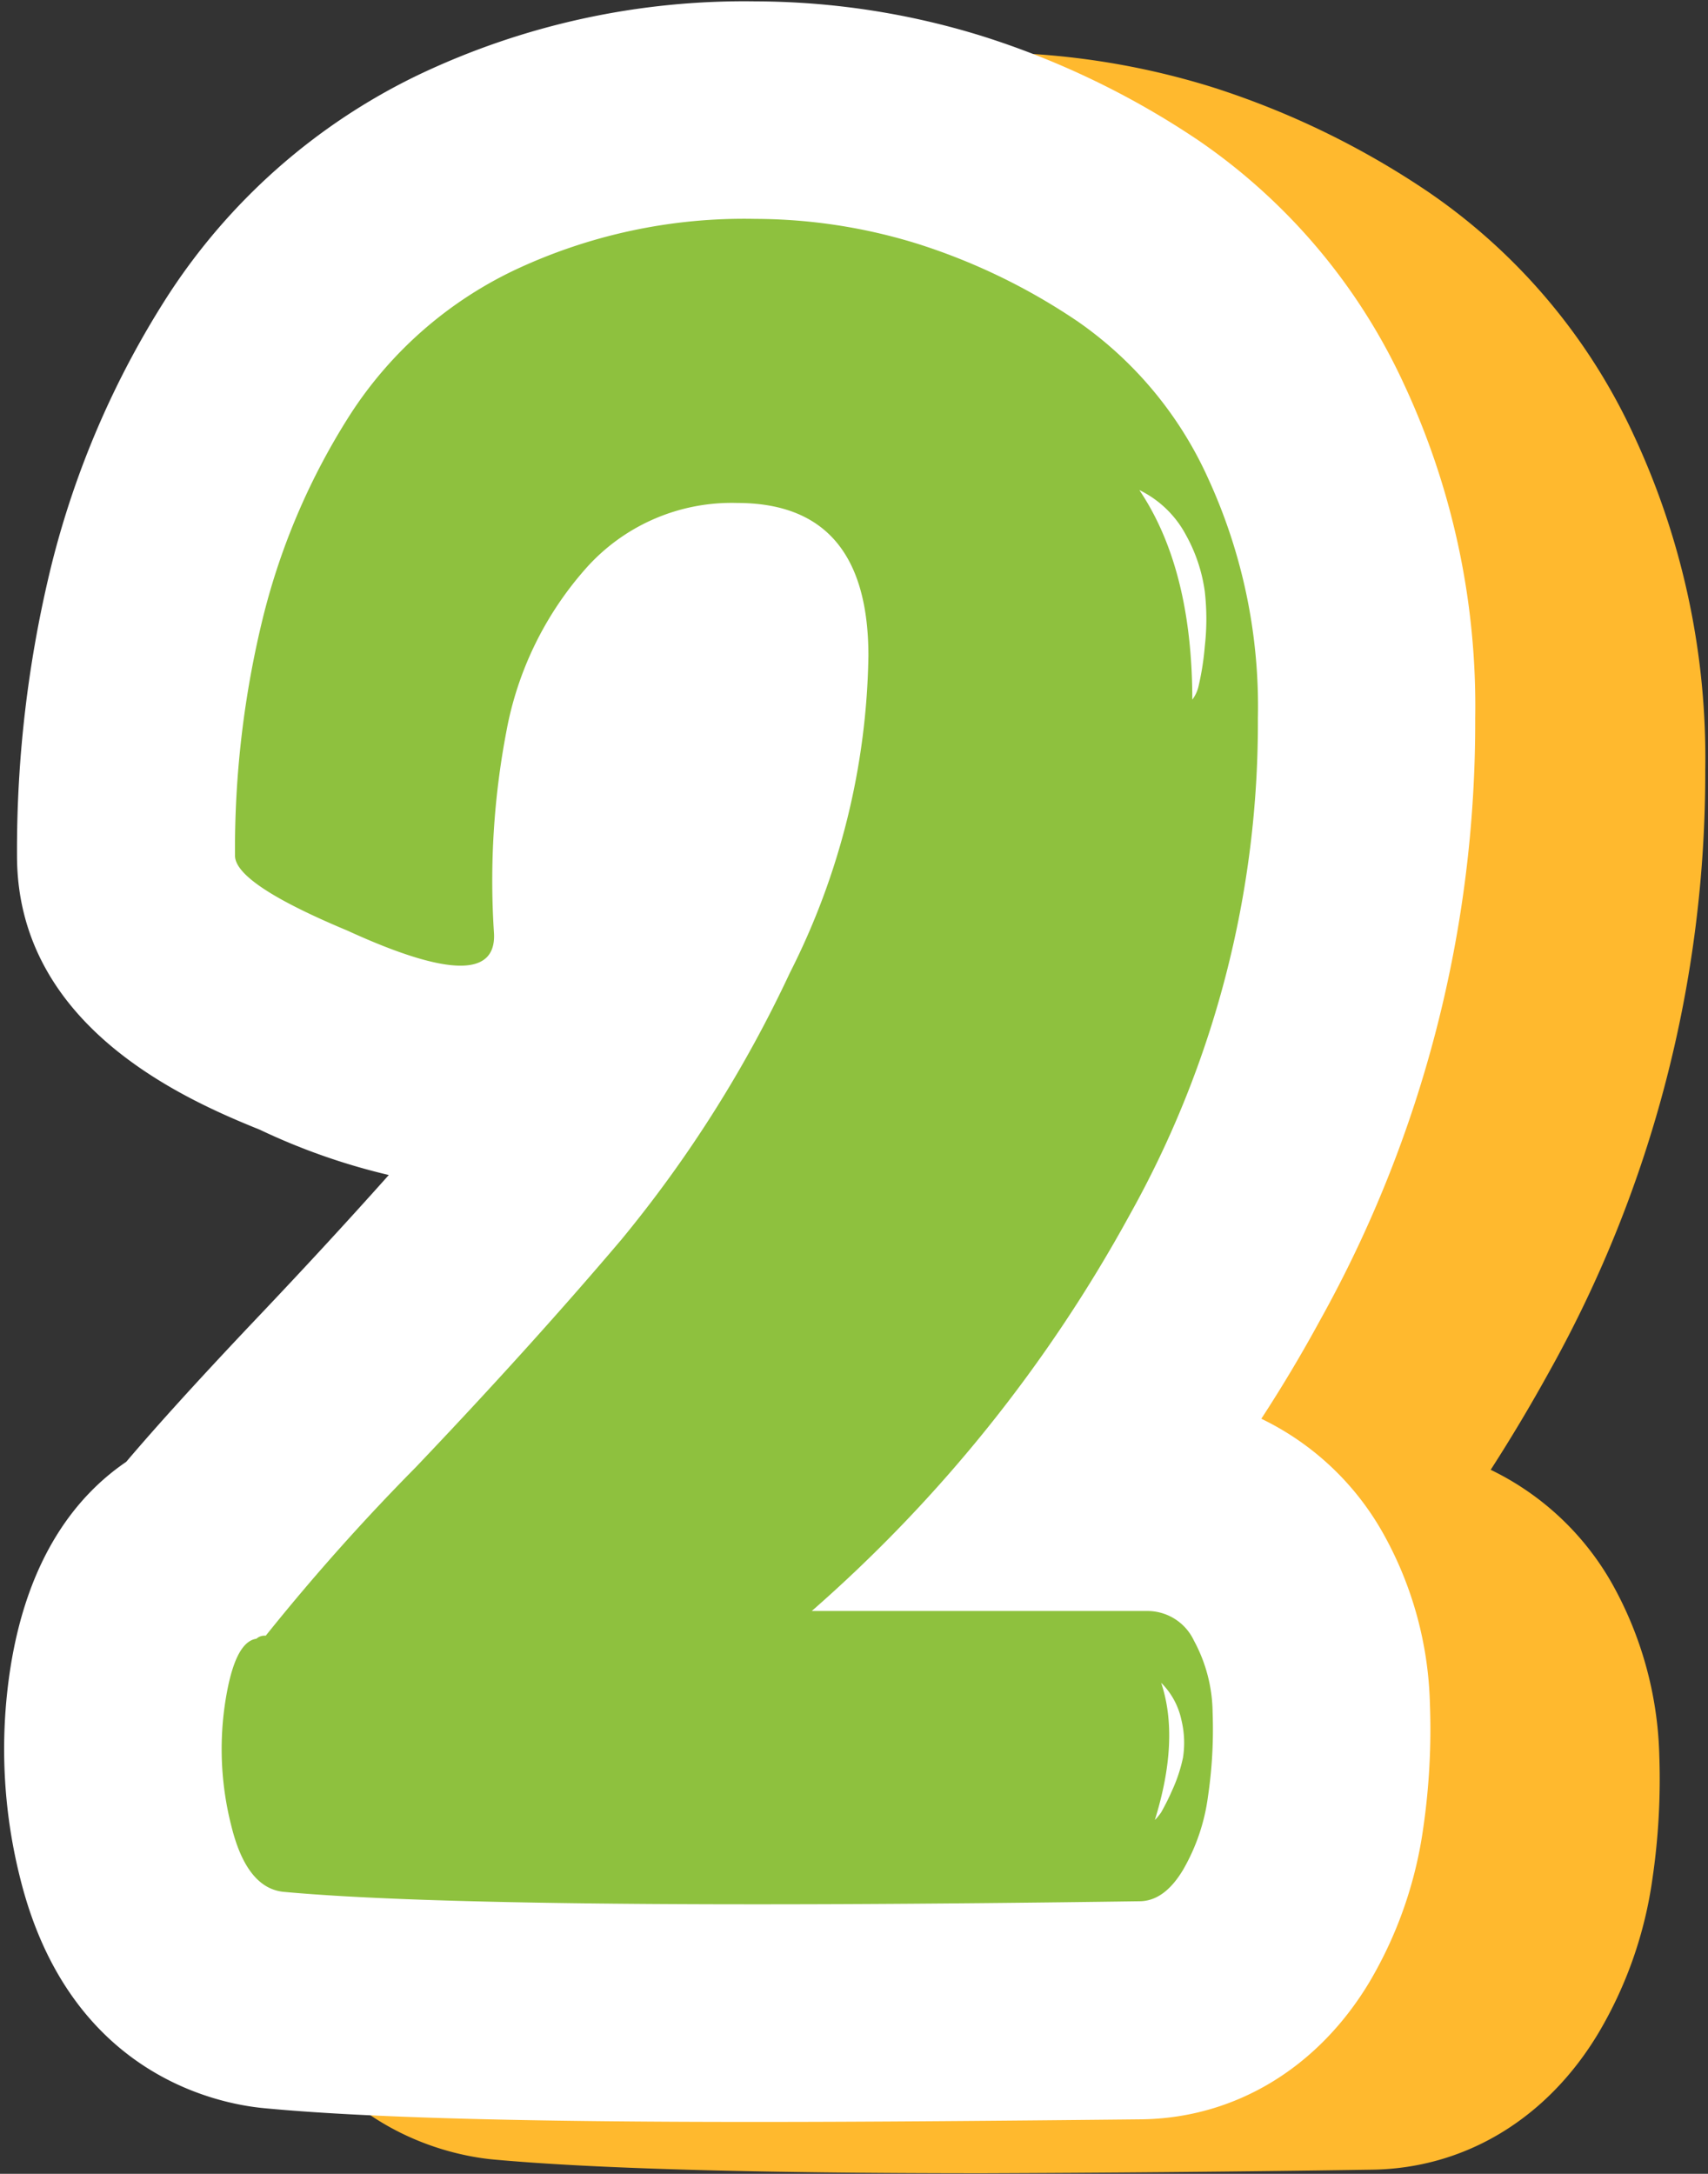
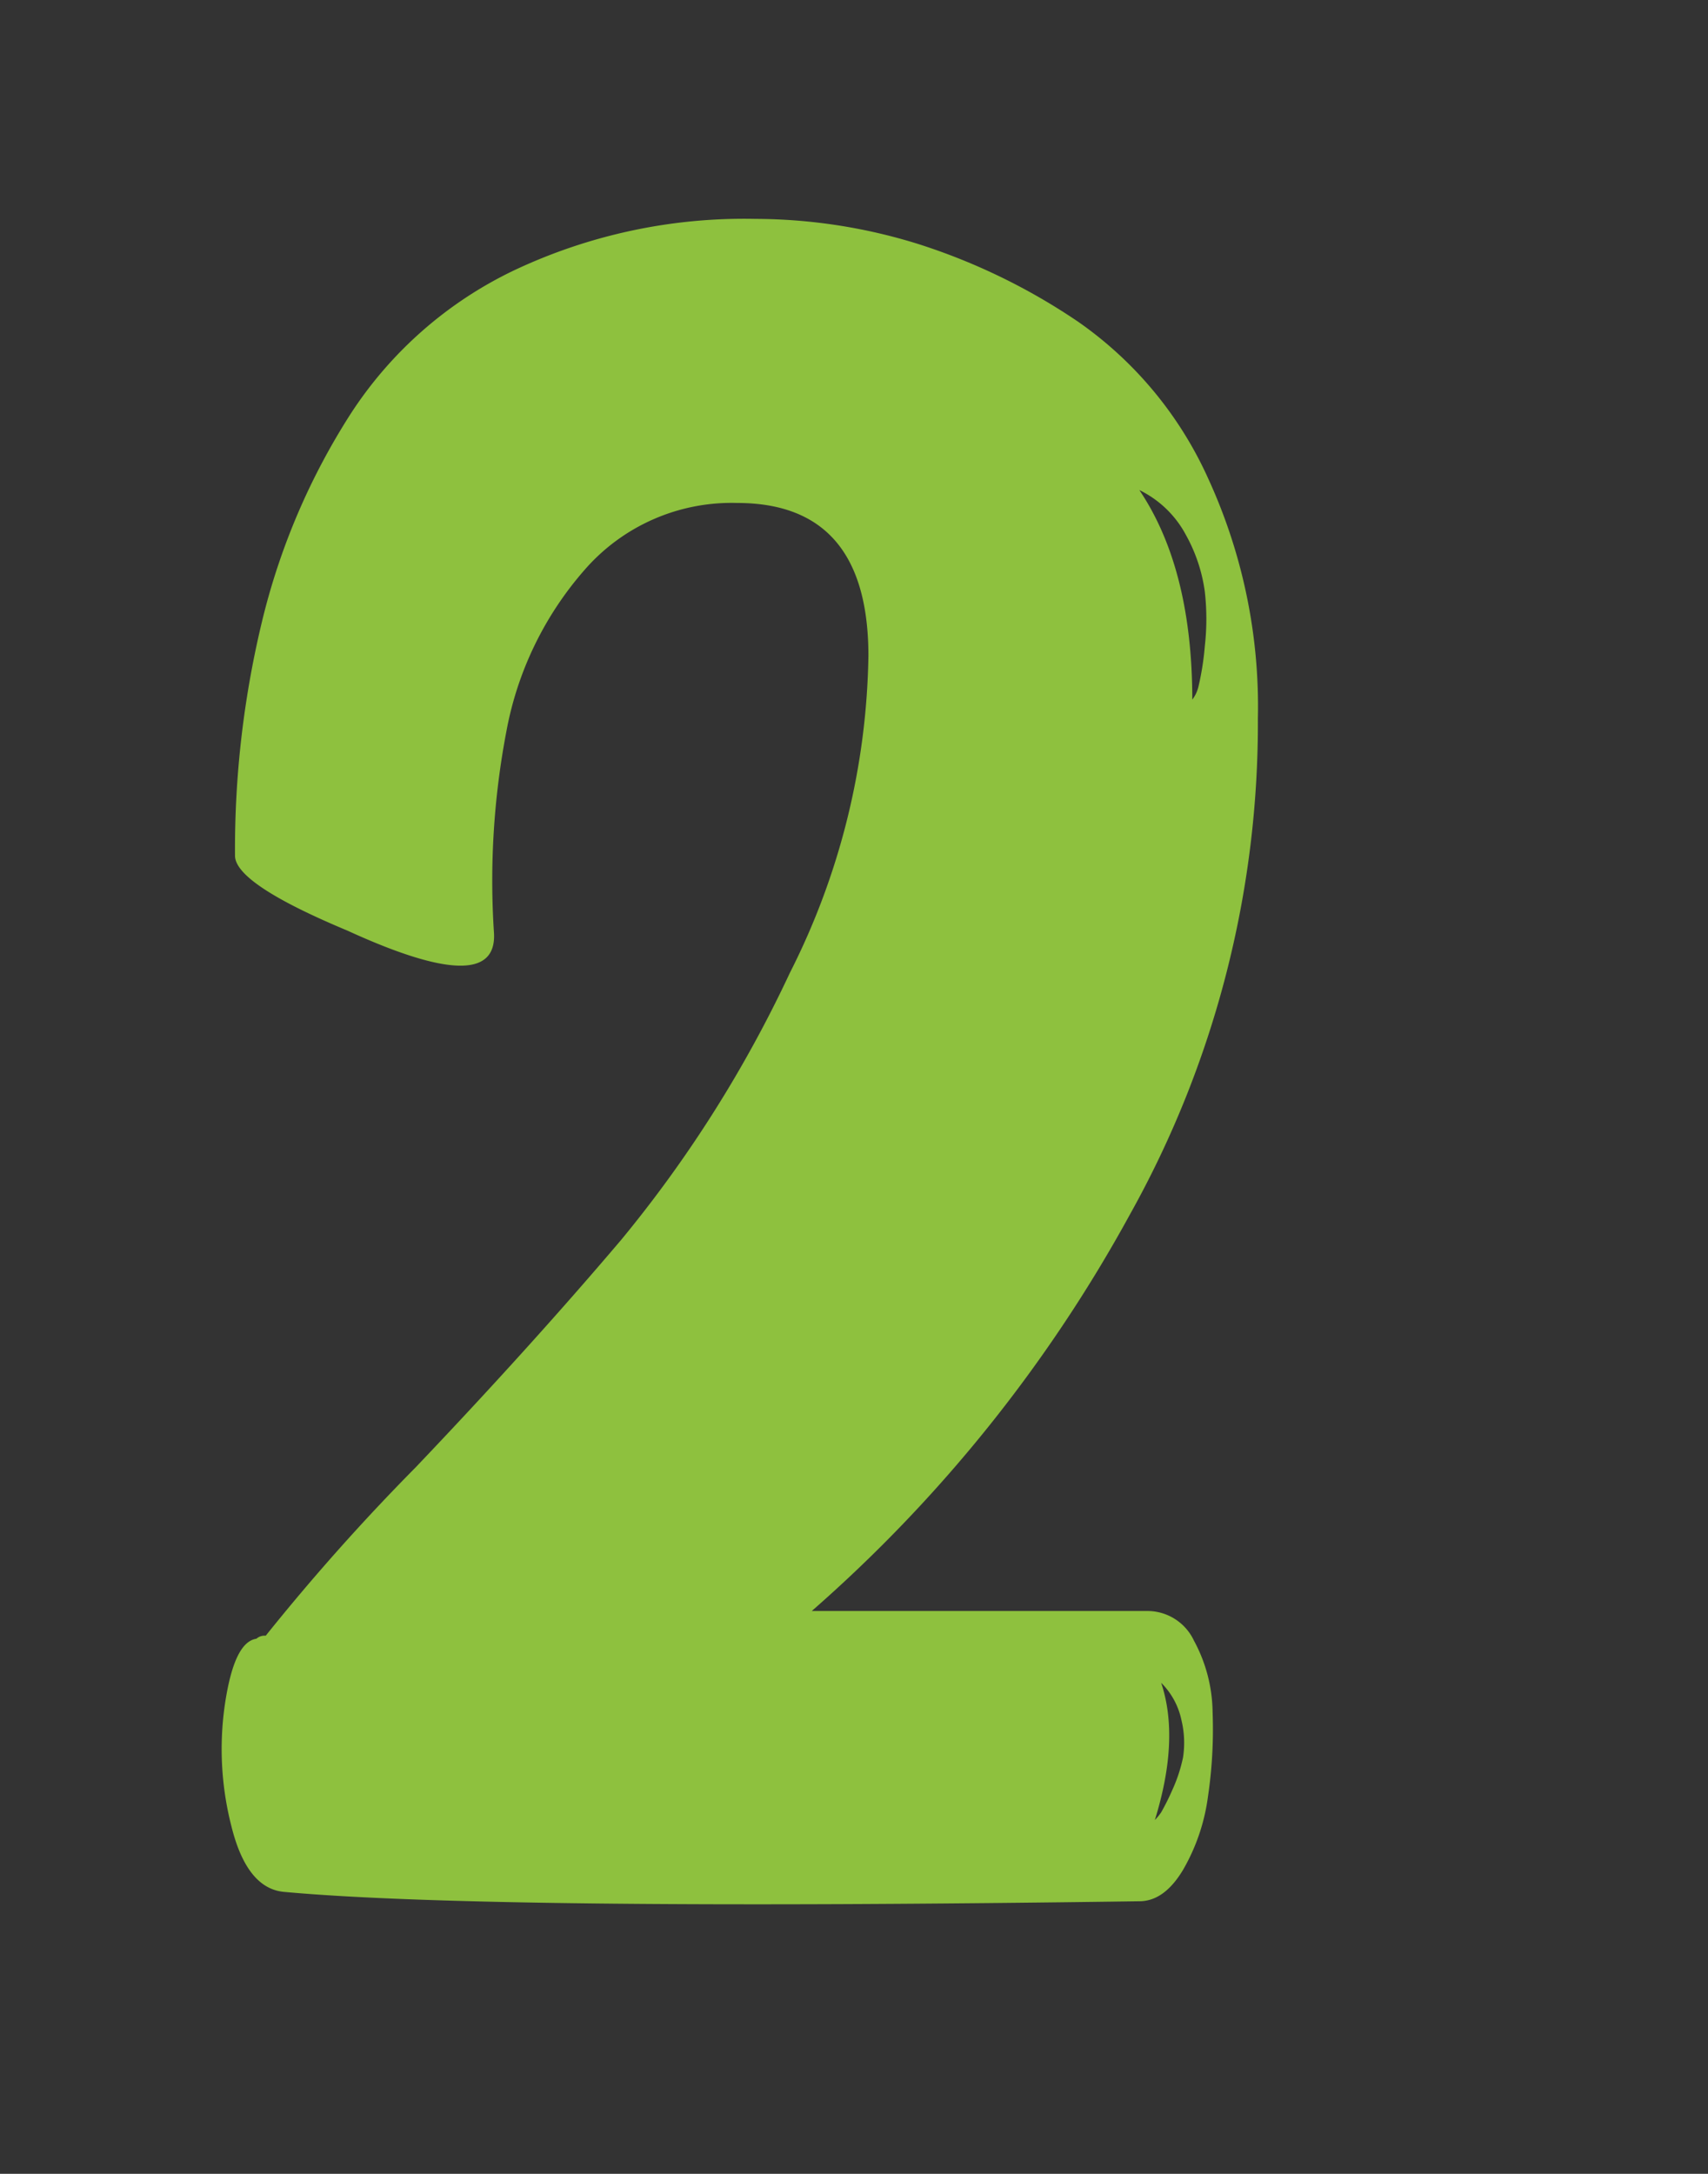
<svg xmlns="http://www.w3.org/2000/svg" height="158.4" preserveAspectRatio="xMidYMid meet" version="1.0" viewBox="-0.3 -0.1 124.5 158.4" width="124.5" zoomAndPan="magnify">
  <rect x="-0.3" y="-0.1" width="124.5" height="158.4" fill="#333333" stroke="none" />
  <g data-name="Layer 2">
    <g data-name="Layer 1">
      <g id="change1_1">
-         <path d="M99.62,158c6.81-.06,12.86-3.69,16.62-10a30.21,30.21,0,0,0,3.91-11.2,49.82,49.82,0,0,0,.5-9,27,27,0,0,0-3.49-12.59,20.31,20.31,0,0,0-8.8-8.21q2.25-3.49,4.29-7.19A89.41,89.41,0,0,0,124,56a55.56,55.56,0,0,0-5.23-24.43,43.53,43.53,0,0,0-14.91-17.65A61.27,61.27,0,0,0,88,6.23,56.06,56.06,0,0,0,71.49,3.72,55.27,55.27,0,0,0,46.86,9.1,44.89,44.89,0,0,0,28.6,25.2a65.44,65.44,0,0,0-8.41,19.47A86.86,86.86,0,0,0,17.66,66c0,12.43,12.2,17.7,17.7,20a46.82,46.82,0,0,0,9.4,3.3C41.81,92.56,38.61,96,35.2,99.63c-4.81,5.07-7.73,8.33-9.58,10.53-3.6,2.45-7.2,6.93-8.46,15.14a38.23,38.23,0,0,0,.74,15.23c3.55,14.24,14.31,16.41,17.79,16.73,7.13.65,18.82,1,35.74,1C79.58,158.23,89.07,158.16,99.62,158Z" fill="#ffb92e" />
-       </g>
+         </g>
      <g id="change2_1">
-         <path d="M54.71,154.52c-16.92,0-28.61-.32-35.73-1-3.49-.32-14.25-2.49-17.8-16.72a38.47,38.47,0,0,1-.74-15.24c1.26-8.2,4.86-12.69,8.46-15.14,1.86-2.19,4.77-5.46,9.58-10.53,3.41-3.59,6.61-7.06,9.56-10.37a46.82,46.82,0,0,1-9.4-3.3C13.14,80,.94,74.68.94,62.25A87,87,0,0,1,3.47,41a65.66,65.66,0,0,1,8.41-19.47A45,45,0,0,1,30.15,5.38,55.2,55.2,0,0,1,54.77,0,56.19,56.19,0,0,1,71.26,2.52,61.18,61.18,0,0,1,87.1,10.16,43.6,43.6,0,0,1,102,27.81a55.43,55.43,0,0,1,5.23,24.43A89.42,89.42,0,0,1,95.93,96.09q-2,3.68-4.29,7.19a20.26,20.26,0,0,1,8.8,8.21,26.77,26.77,0,0,1,3.49,12.58,49.92,49.92,0,0,1-.49,9.06,30.28,30.28,0,0,1-3.92,11.2c-3.76,6.27-9.81,9.91-16.61,10C72.35,154.44,62.86,154.52,54.71,154.52Z" fill="#fff" />
-       </g>
+         </g>
      <g id="change3_1">
        <path d="M83.43,117.29a3.75,3.75,0,0,1,3.3,2.16,11.2,11.2,0,0,1,1.36,5.23,33.34,33.34,0,0,1-.34,6.14,14.41,14.41,0,0,1-1.82,5.34q-1.37,2.28-3.18,2.28-47.53.67-62.32-.68c-1.82-.15-3.11-1.75-3.86-4.78a22.6,22.6,0,0,1-.46-9c.46-3,1.21-4.51,2.28-4.67a.9.9,0,0,1,.68-.22A157.64,157.64,0,0,1,30,106.82Q38.4,98,45,90.22A91.43,91.43,0,0,0,57.28,70.78,52.71,52.71,0,0,0,63,47.69q0-11.13-9.55-11.14a14.2,14.2,0,0,0-11.15,4.89,24.61,24.61,0,0,0-5.68,11.71,58,58,0,0,0-.91,14.78q.22,4.78-10.69-.22-8.19-3.42-8.19-5.46a70.83,70.83,0,0,1,2.05-17.4,49.49,49.49,0,0,1,6.37-14.78A29.19,29.19,0,0,1,37.15,19.61a39.28,39.28,0,0,1,17.62-3.76A40.15,40.15,0,0,1,66.6,17.67a45.1,45.1,0,0,1,11.71,5.69,27.87,27.87,0,0,1,9.44,11.37,39.77,39.77,0,0,1,3.64,17.51A73.39,73.39,0,0,1,82.06,88.4a105.73,105.73,0,0,1-23.19,28.89Zm3.18-66.41a2.55,2.55,0,0,0,.46-1A20,20,0,0,0,87.52,47a17.65,17.65,0,0,0,0-4,11.71,11.71,0,0,0-1.36-4.09,7.62,7.62,0,0,0-3.41-3.3Q86.6,41.33,86.61,50.88Zm-2.73,81.64a3.94,3.94,0,0,0,.46-.56,17,17,0,0,0,.8-1.6,11.24,11.24,0,0,0,.79-2.38,7,7,0,0,0-.11-2.73,5.39,5.39,0,0,0-1.48-2.73Q85.71,126.62,83.88,132.52Z" fill="#8ec13e" />
      </g>
    </g>
  </g>
</svg>